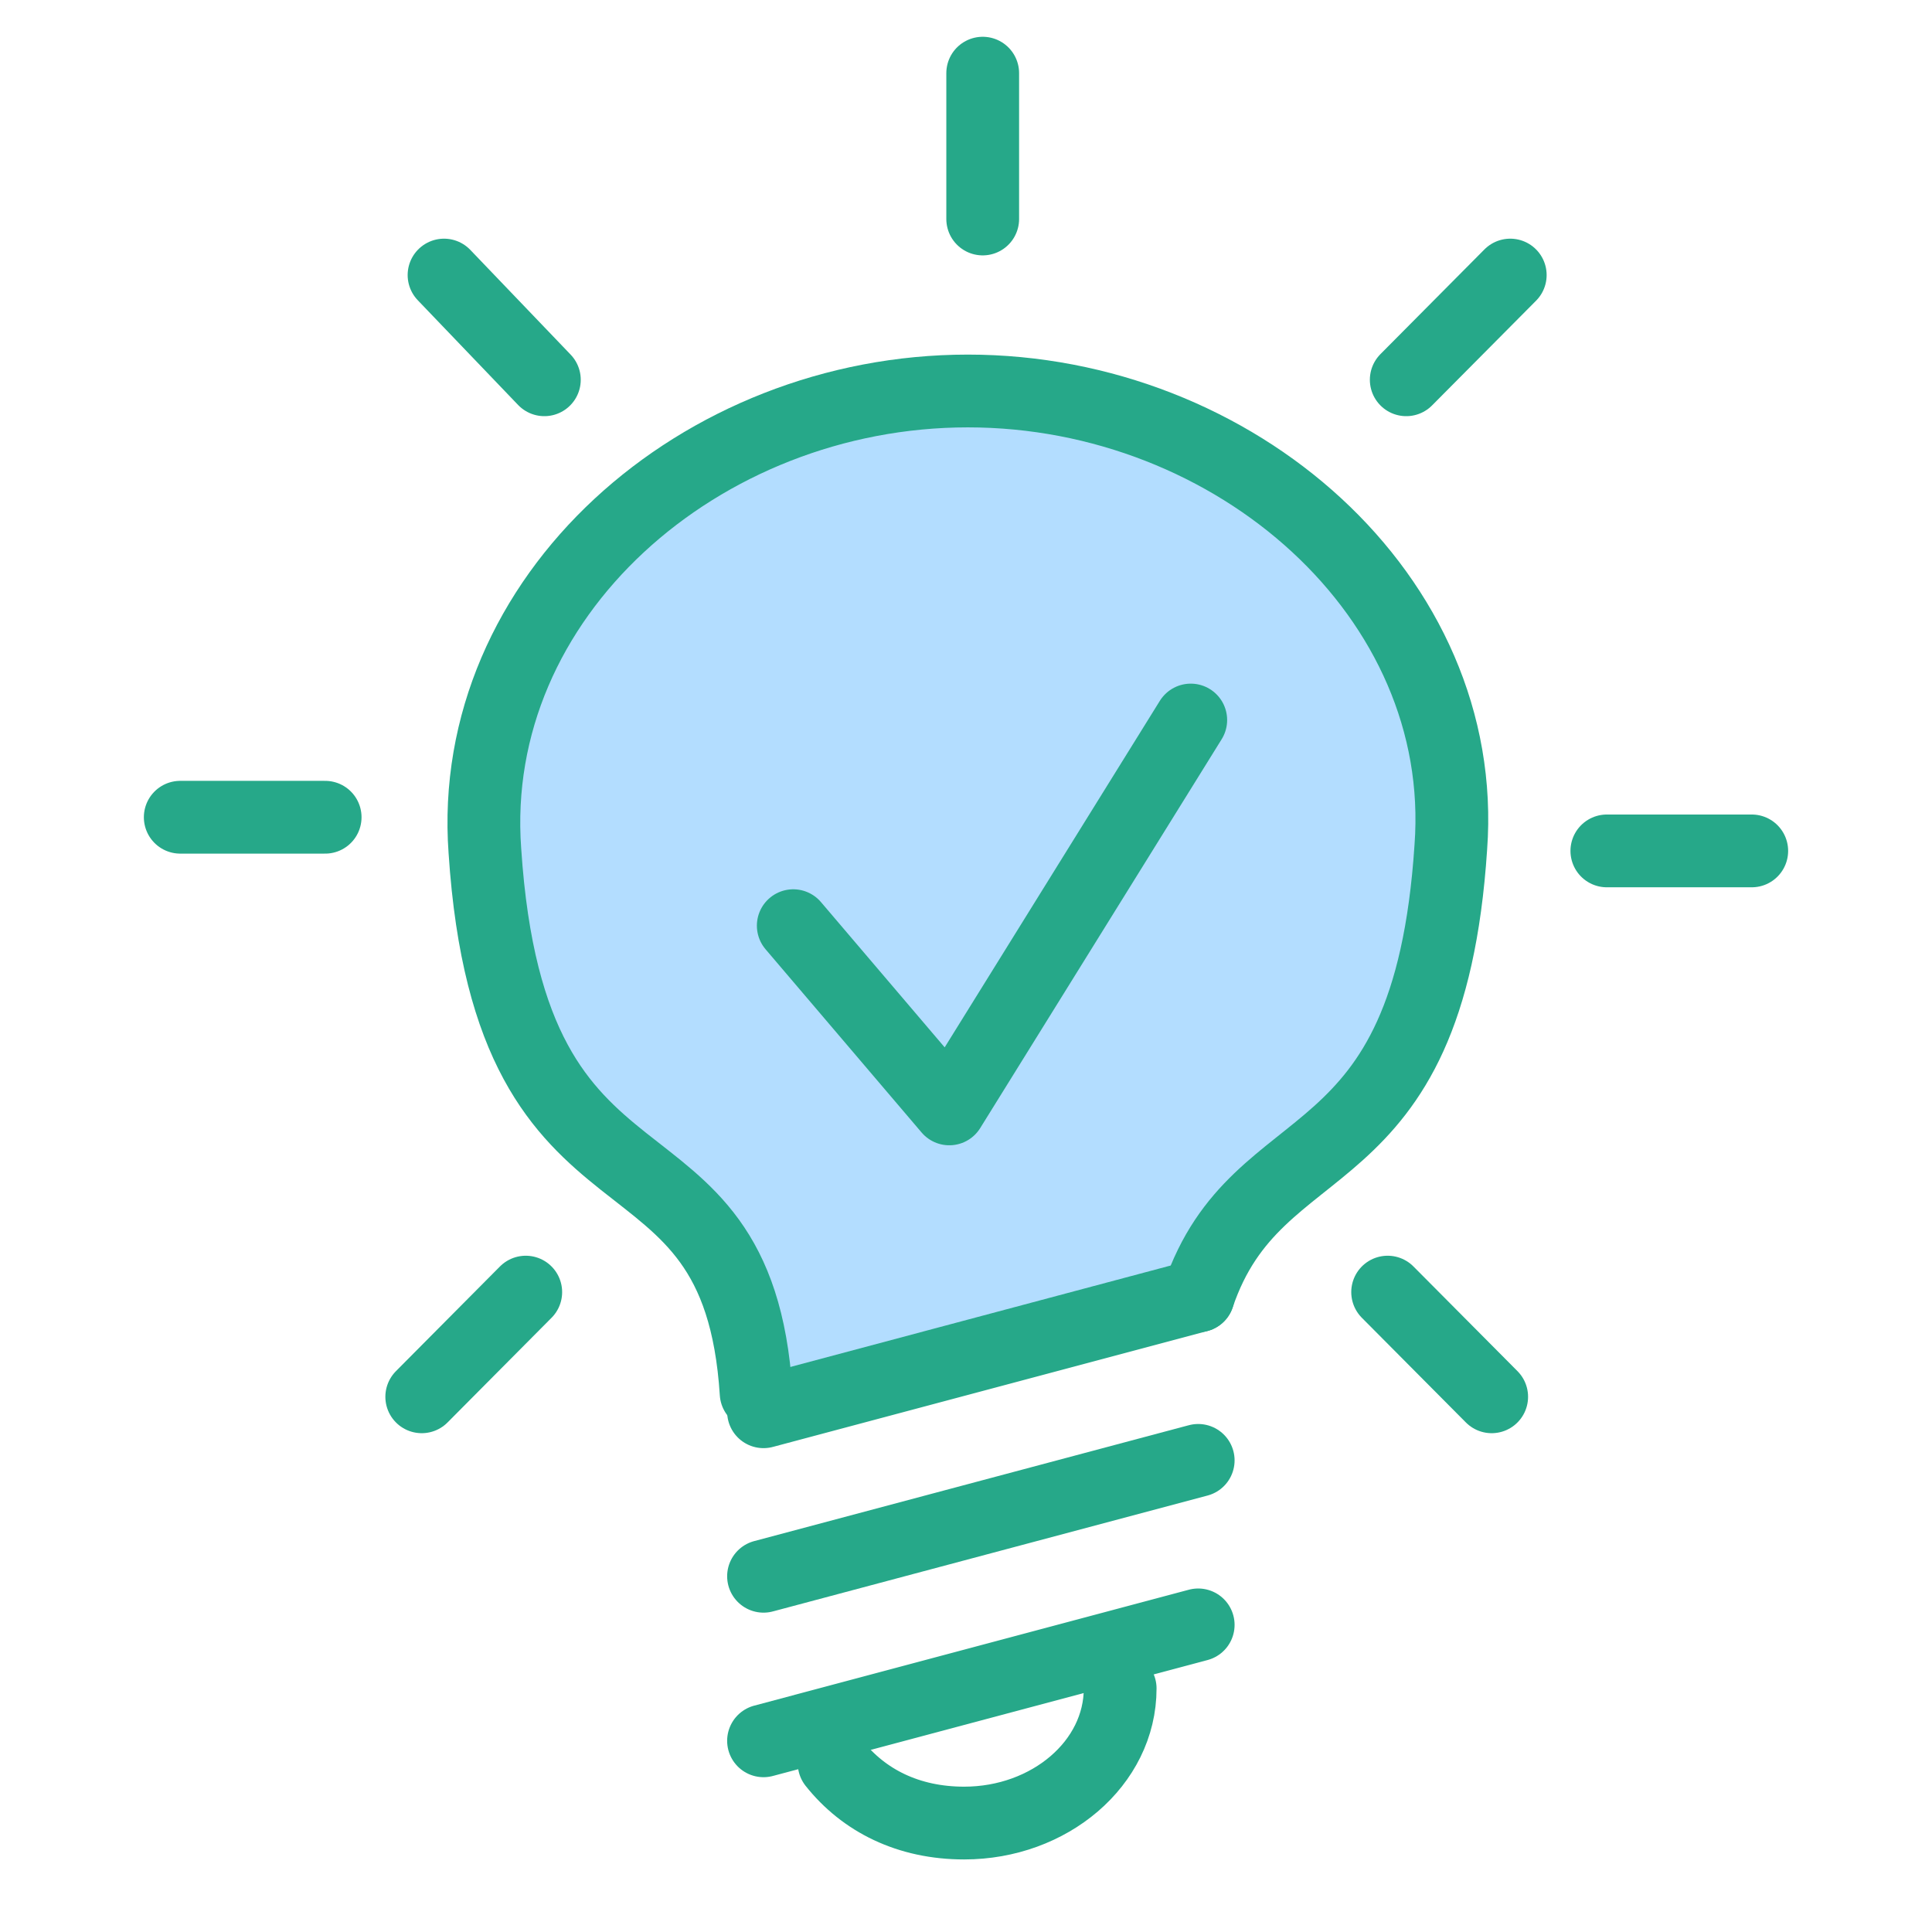
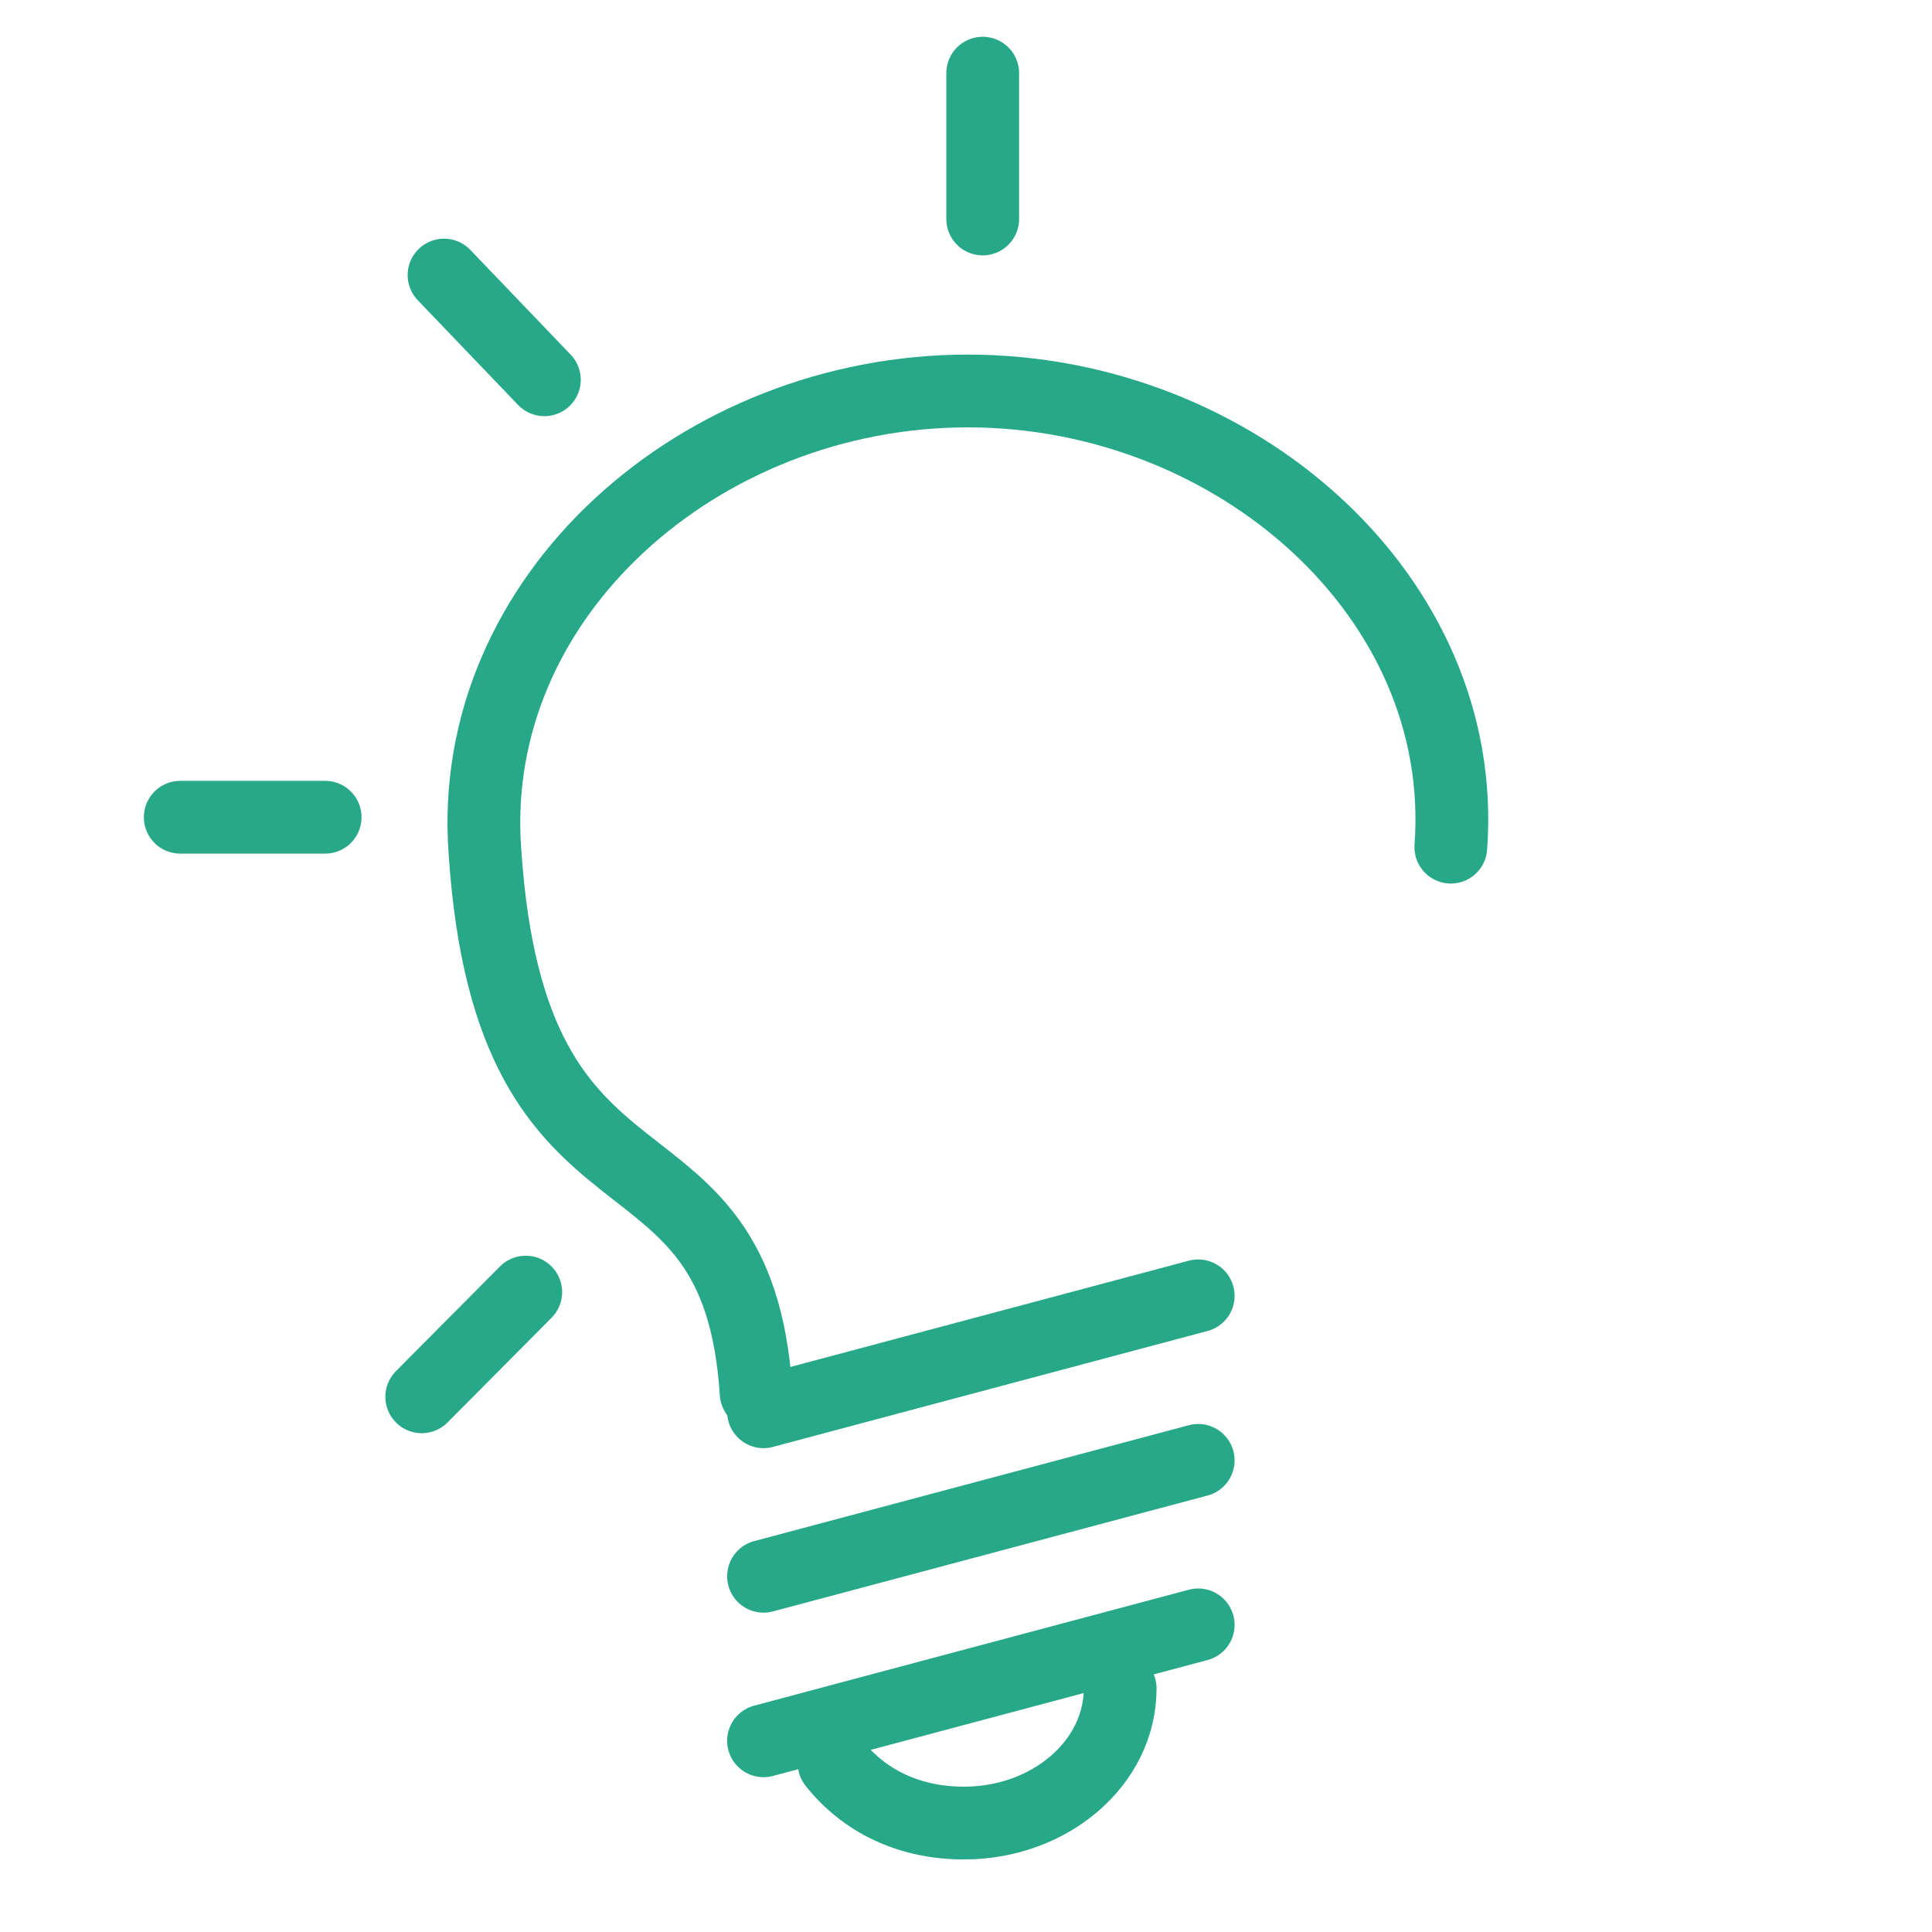
<svg xmlns="http://www.w3.org/2000/svg" width="54" height="54" viewBox="0 0 54 54" fill="none">
  <g clip-path="url(#clip0_219_14498)">
-     <path d="M21.134 38.936C20.614 30.785 14.28 34.861 13.553 23.783C13.034 16.676 19.576 10.928 27.052 10.928C34.529 10.928 41.07 16.676 40.551 23.678C39.928 33.188 35.152 31.307 33.49 36.219" fill="#B3DDFF" />
-     <path d="M21.134 38.936C20.614 30.785 14.28 34.861 13.553 23.783C13.034 16.676 19.576 10.928 27.052 10.928C34.529 10.928 41.07 16.676 40.551 23.678C39.928 33.188 35.151 31.307 33.49 36.219" stroke="#26A889" stroke-width="2.034" stroke-miterlimit="10" stroke-linecap="round" stroke-linejoin="round" />
+     <path d="M21.134 38.936C20.614 30.785 14.28 34.861 13.553 23.783C13.034 16.676 19.576 10.928 27.052 10.928C34.529 10.928 41.07 16.676 40.551 23.678" stroke="#26A889" stroke-width="2.034" stroke-miterlimit="10" stroke-linecap="round" stroke-linejoin="round" />
    <path d="M21.341 48.656L33.49 45.416" stroke="#26A889" stroke-width="2.034" stroke-miterlimit="10" stroke-linecap="round" stroke-linejoin="round" />
    <path d="M21.341 44.057L33.49 40.818" stroke="#26A889" stroke-width="2.034" stroke-miterlimit="10" stroke-linecap="round" stroke-linejoin="round" />
    <path d="M21.341 39.459L33.49 36.219" stroke="#26A889" stroke-width="2.034" stroke-miterlimit="10" stroke-linecap="round" stroke-linejoin="round" />
    <path d="M31.309 47.193C31.309 49.283 29.336 50.955 26.948 50.955C25.39 50.955 24.144 50.328 23.314 49.283" stroke="#26A889" stroke-width="2.034" stroke-miterlimit="10" stroke-linecap="round" stroke-linejoin="round" />
    <path d="M27.467 2.045V6.121" stroke="#26A889" stroke-width="2.034" stroke-miterlimit="10" stroke-linecap="round" stroke-linejoin="round" />
-     <path d="M42.212 7.688L39.305 10.615" stroke="#26A889" stroke-width="2.034" stroke-miterlimit="10" stroke-linecap="round" stroke-linejoin="round" />
-     <path d="M48.962 23.783H44.912" stroke="#26A889" stroke-width="2.034" stroke-miterlimit="10" stroke-linecap="round" stroke-linejoin="round" />
-     <path d="M41.693 39.041L38.785 36.115" stroke="#26A889" stroke-width="2.034" stroke-miterlimit="10" stroke-linecap="round" stroke-linejoin="round" />
    <path d="M12.411 7.688L15.215 10.615" stroke="#26A889" stroke-width="2.034" stroke-miterlimit="10" stroke-linecap="round" stroke-linejoin="round" />
    <path d="M5.038 22.842H9.088" stroke="#26A889" stroke-width="2.034" stroke-miterlimit="10" stroke-linecap="round" stroke-linejoin="round" />
    <path d="M11.788 39.041L14.695 36.115" stroke="#26A889" stroke-width="2.034" stroke-miterlimit="10" stroke-linecap="round" stroke-linejoin="round" />
-     <path d="M22.172 25.873L26.533 30.994L33.282 20.125" stroke="#26A889" stroke-width="2.034" stroke-miterlimit="10" stroke-linecap="round" stroke-linejoin="round" />
  </g>
  <defs>
    <clipPath id="clip0_219_14498">
      <rect width="46" height="51" fill="white" transform="translate(4 1)" />
    </clipPath>
  </defs>
</svg>